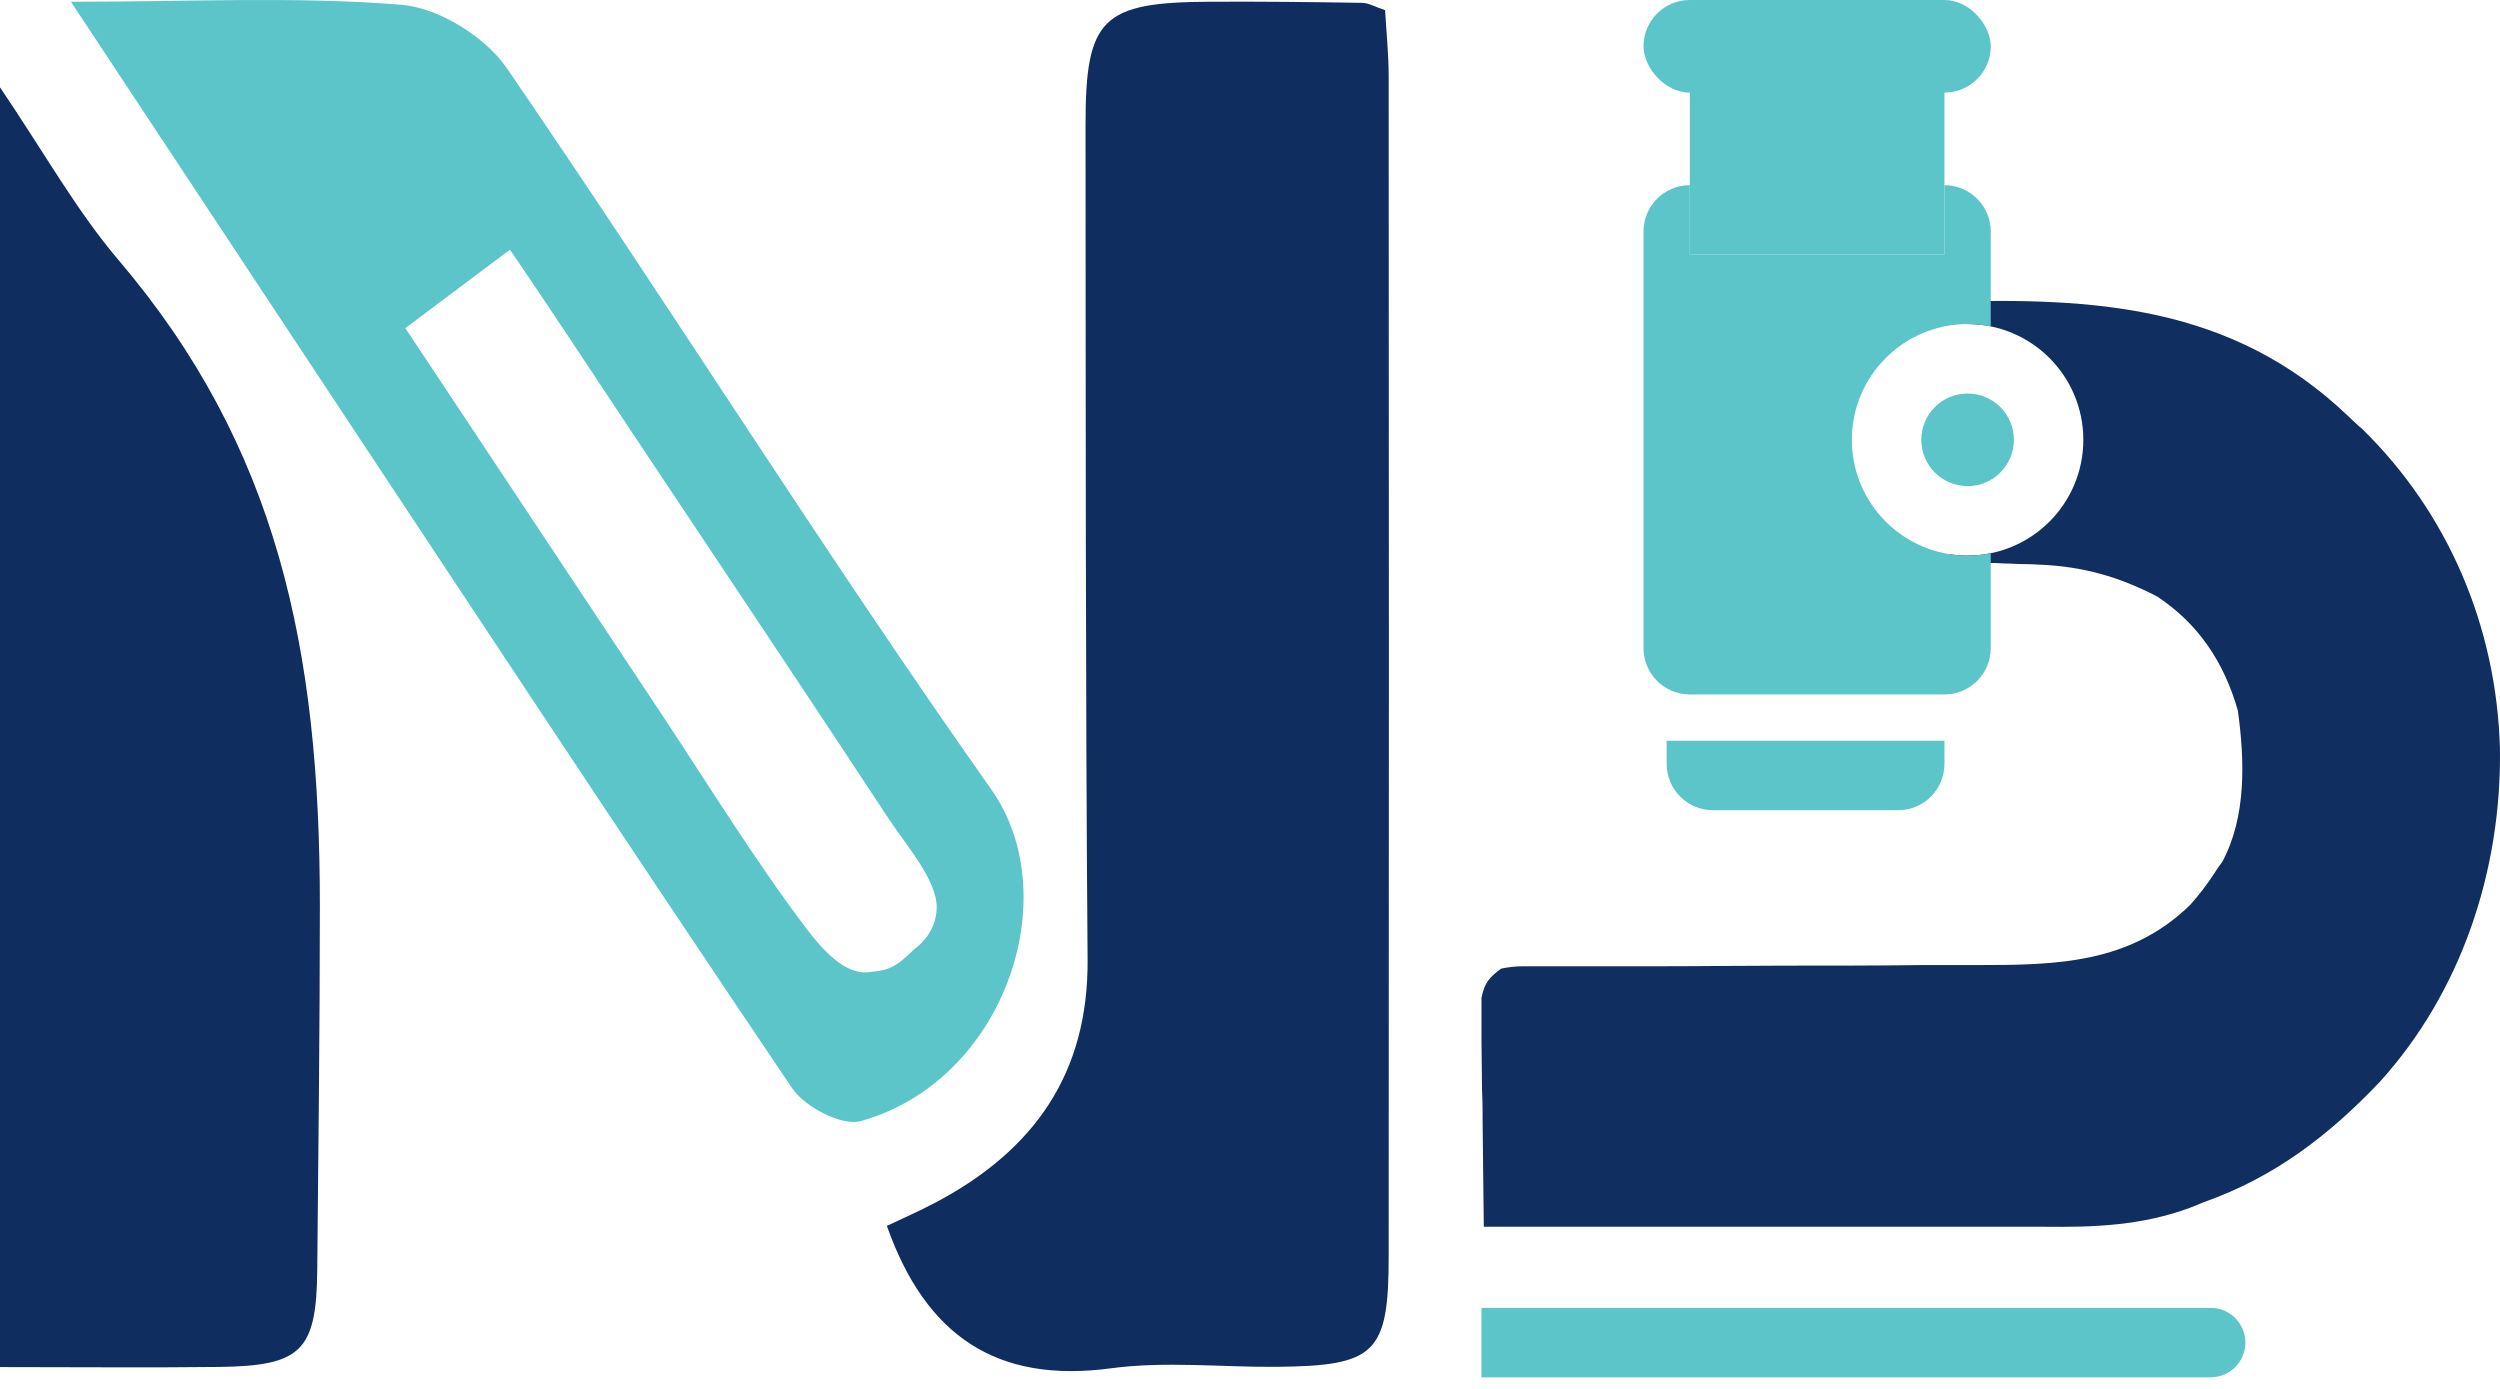
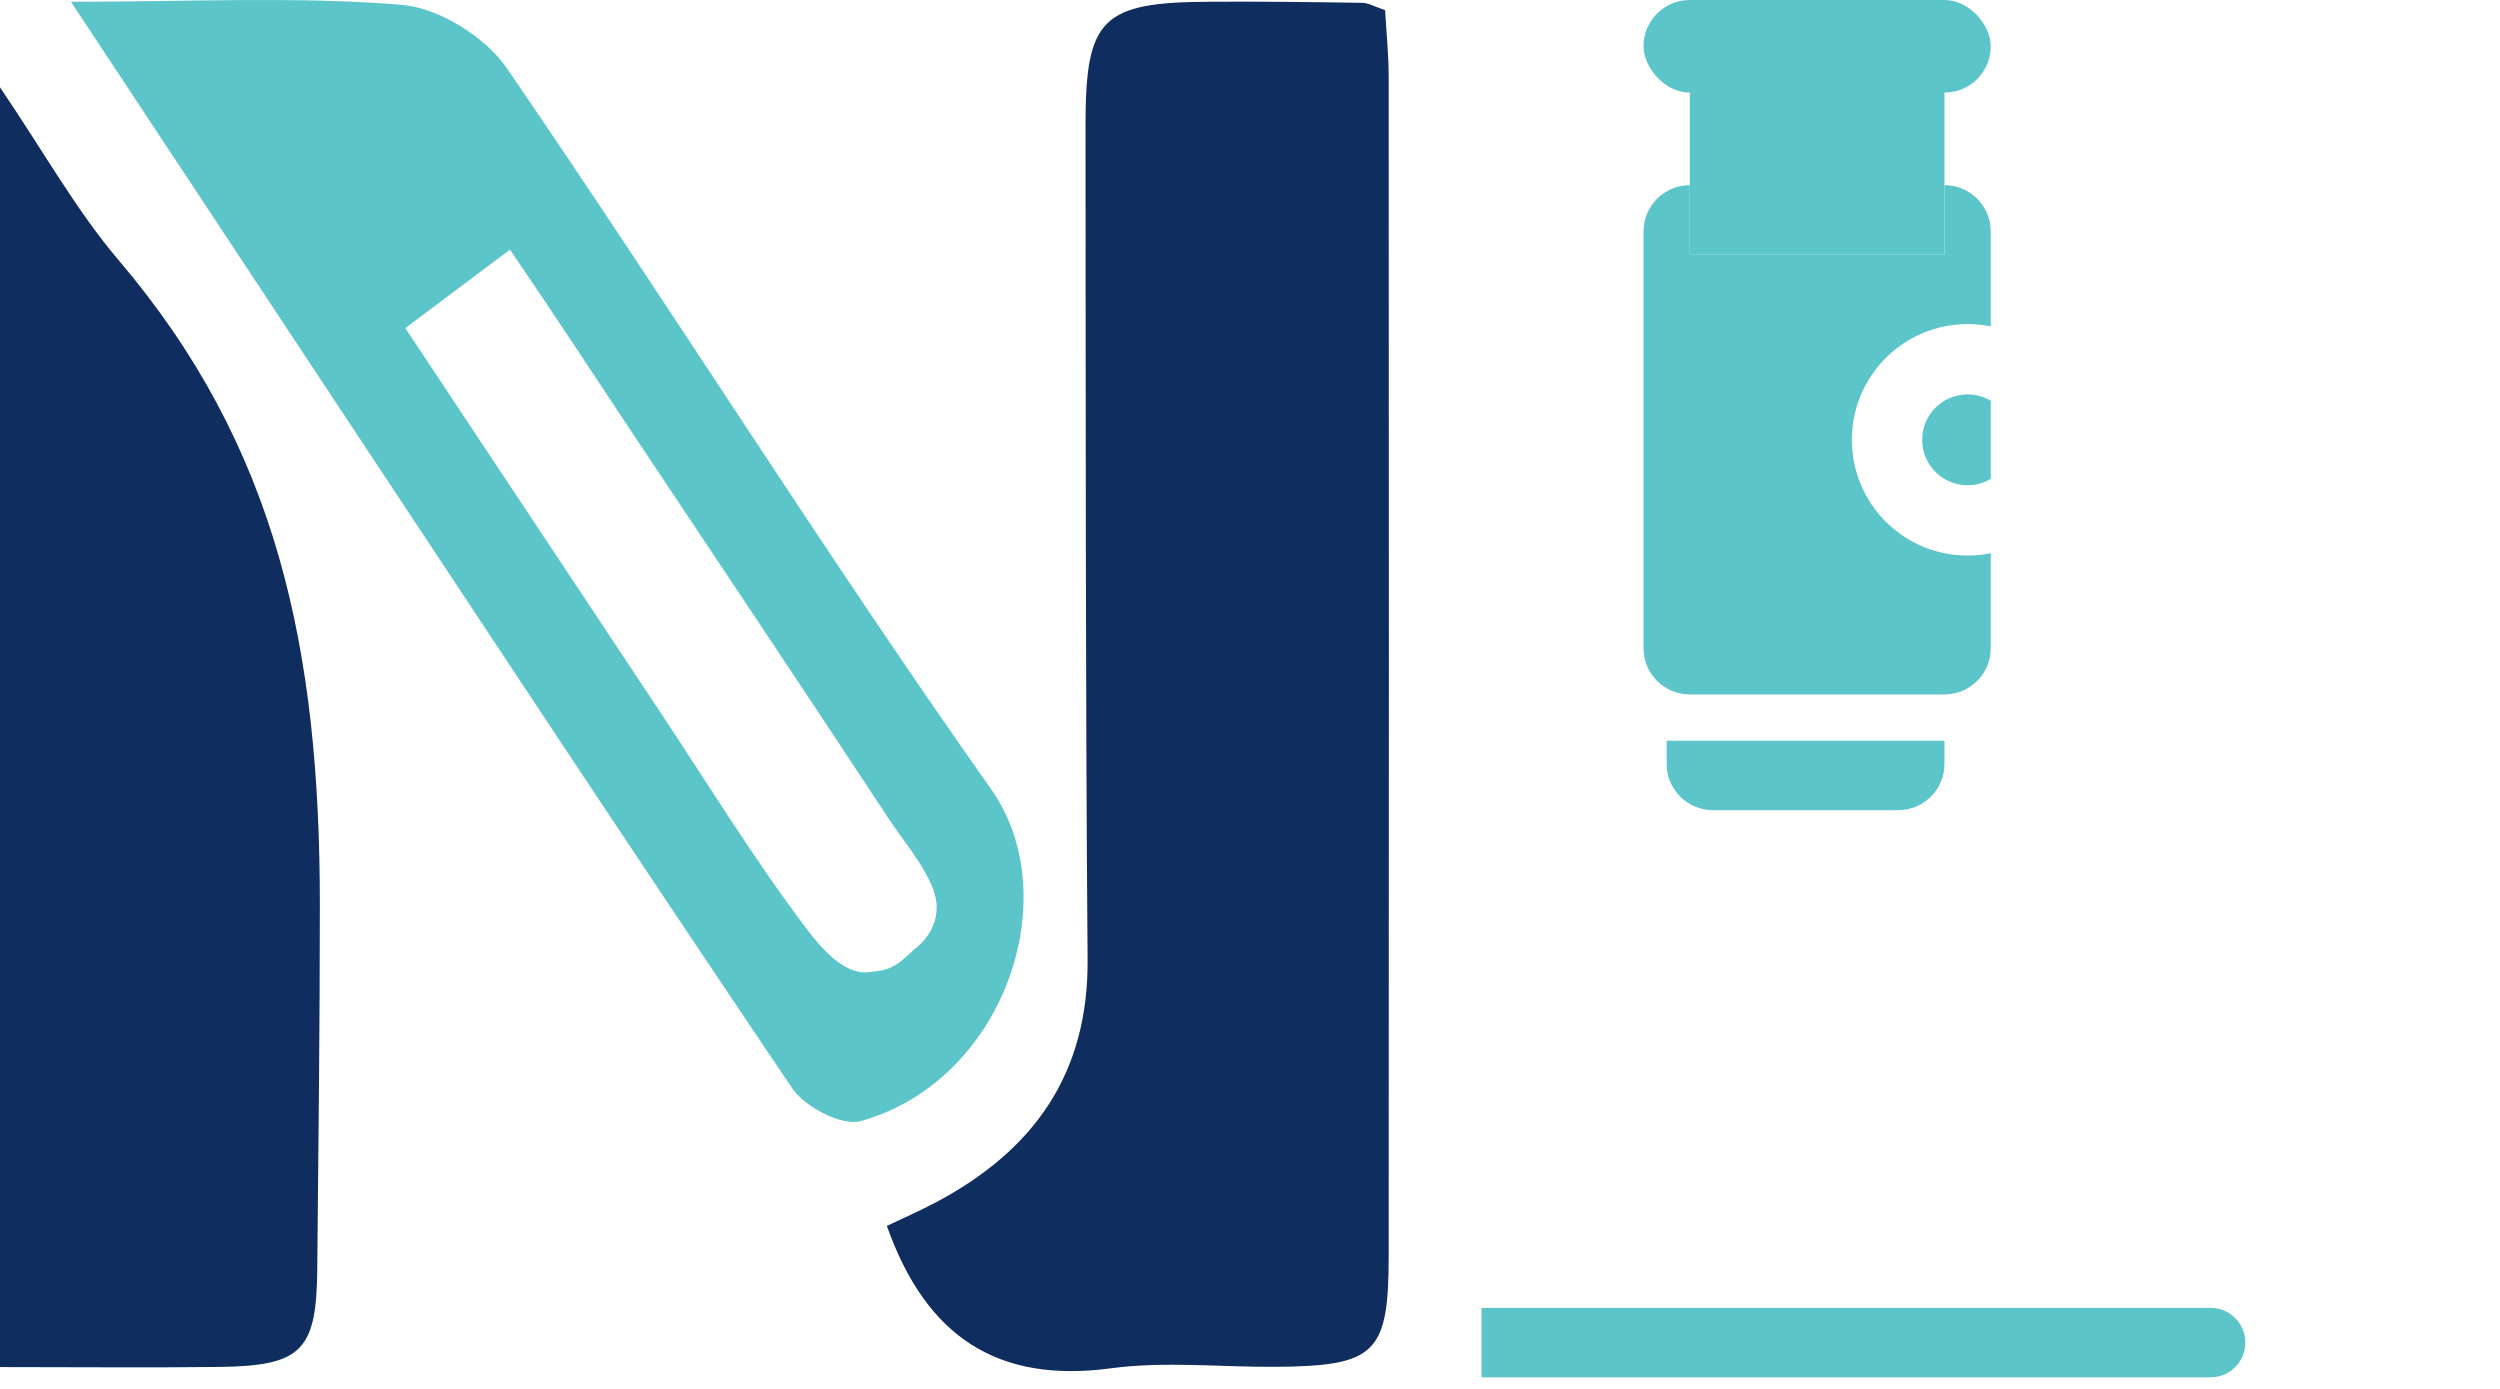
<svg xmlns="http://www.w3.org/2000/svg" width="108" height="60" viewBox="0 0 108 60" fill="none">
  <rect x="73" y="3" width="11" height="8" fill="#5BC5CA" />
  <path d="M95.5 59.5C96.328 59.5 97 58.828 97 58C97 57.172 96.328 56.5 95.5 56.5V58V59.5ZM64 58V59.5H79.75V58V56.5H64V58ZM79.75 58V59.5H95.5V58V56.5H79.75V58Z" fill="#5BC5CA" />
  <rect x="71" width="15" height="4" rx="2" fill="#5BC5CA" />
-   <path d="M84.008 13.037C90.453 12.856 96.401 13.167 101.428 17.964C101.627 18.145 101.826 18.353 102.05 18.534C105.758 22.164 107.849 27.065 107.998 32.329C108.073 37.645 106.306 42.883 102.797 46.747C100.582 49.081 98.217 50.87 95.206 51.933C95.007 52.01 94.833 52.088 94.634 52.166C92.543 52.944 90.503 53.022 88.288 52.996H64.1C64.075 51.544 64.075 50.066 64.05 48.613C64.05 48.121 64.049 47.628 64.024 47.109C64.024 46.384 64 45.684 64 44.958V43.116C64.124 42.468 64.323 42.235 64.846 41.846C65.161 41.777 65.493 41.742 65.842 41.742H71.839C73.581 41.742 75.298 41.716 77.04 41.716C79.031 41.716 81.046 41.716 83.037 41.691H85.427C88.811 41.691 91.996 41.639 94.609 39.098C95.007 38.657 95.356 38.19 95.68 37.697C95.779 37.542 95.879 37.386 96.003 37.23C97.048 35.286 96.973 32.849 96.675 30.696C96.078 28.596 94.957 26.936 93.19 25.77C91.548 24.914 89.98 24.472 88.139 24.395C87.89 24.377 87.641 24.369 87.393 24.369C87.144 24.369 86.895 24.343 86.621 24.343C86.372 24.326 86.115 24.317 85.85 24.317C85.228 24.291 84.58 24.265 83.958 24.239C84.057 24.131 84.149 24.033 84.238 23.942C84.487 23.98 84.741 24 85 24C87.761 24 90 21.762 90 19C90 16.239 87.761 14 85 14C84.987 14 84.974 14.001 84.961 14.001C84.78 13.886 84.596 13.773 84.406 13.659C84.257 13.556 84.107 13.478 83.958 13.374C84.008 13.219 84.008 13.115 84.008 13.037Z" fill="#102E5F" />
  <path d="M84 8C85.105 8 86 8.895 86 10V14.1C85.677 14.034 85.342 14 85 14C82.239 14 80 16.239 80 19C80 21.761 82.239 24 85 24C85.343 24 85.677 23.965 86 23.899V28C86 29.105 85.105 30 84 30H73C71.895 30 71 29.105 71 28V10C71 8.895 71.895 8 73 8V11H84V8ZM85 17.037C85.366 17.037 85.707 17.139 86 17.314V20.686C85.707 20.86 85.366 20.963 85 20.963C83.916 20.963 83.037 20.084 83.037 19C83.037 17.916 83.916 17.037 85 17.037Z" fill="#5BC5CA" />
-   <circle cx="85" cy="19" r="2" fill="#5BC5CA" />
  <path d="M59.836 0.433C59.89 1.387 59.991 2.354 59.991 3.32C60.003 20.299 60.003 37.278 59.991 54.258C59.991 58.474 59.425 59.011 55.125 59.047C52.739 59.065 50.324 58.796 47.98 59.112C43.072 59.768 40 57.729 38.312 52.958C38.963 52.648 39.732 52.313 40.471 51.92C44.664 49.683 47.026 46.385 46.984 41.435C46.889 29.424 46.907 17.407 46.895 5.395C46.895 0.785 47.598 0.093 52.286 0.075C54.469 0.063 56.652 0.087 58.84 0.123C59.115 0.123 59.383 0.29 59.836 0.439V0.433Z" fill="#0F2D5F" />
  <path d="M0 59.058V3.772C1.938 6.635 3.31 9.104 5.105 11.216C11.988 19.297 13.818 28.03 13.818 39.097C13.818 44.431 13.753 49.605 13.705 54.865C13.675 58.372 13.001 59.005 9.471 59.052C6.423 59.088 3.376 59.058 0.006 59.058H0Z" fill="#0F2D5F" />
  <path d="M3.071 0.076C8.236 0.076 12.816 -0.163 17.343 0.207C18.953 0.338 20.963 1.591 21.894 2.944C28.967 13.262 35.611 23.884 42.821 34.1C46.089 38.728 43.388 46.702 37.185 48.431C36.368 48.658 34.77 47.823 34.221 47.012C26.945 36.229 19.788 25.363 12.608 14.514C9.548 9.892 6.495 5.258 3.065 0.076H3.071ZM40.465 39.187C40.465 38 39.123 36.48 38.432 35.43C34.782 29.884 31.096 24.373 27.416 18.85C25.549 16.047 23.707 13.226 21.804 10.453C20.748 8.908 19.317 7.972 17.534 9.212C15.757 10.453 16.216 12.099 17.188 13.674C17.397 14.013 17.617 14.341 17.838 14.669C21.399 20.031 24.959 25.393 28.52 30.76C30.601 33.897 32.575 37.118 34.835 40.112C35.462 40.941 36.456 42.107 37.5 42C38.341 41.916 38.647 41.853 39.5 41C39.5 41 40.465 40.374 40.465 39.187Z" fill="#5BC5CA" />
  <path d="M15.506 11.928L20.277 8.35" stroke="#5BC5CA" stroke-width="6" />
  <path d="M72 32H84V33C84 34.105 83.105 35 82 35H74C72.895 35 72 34.105 72 33V32Z" fill="#5BC5CA" />
</svg>